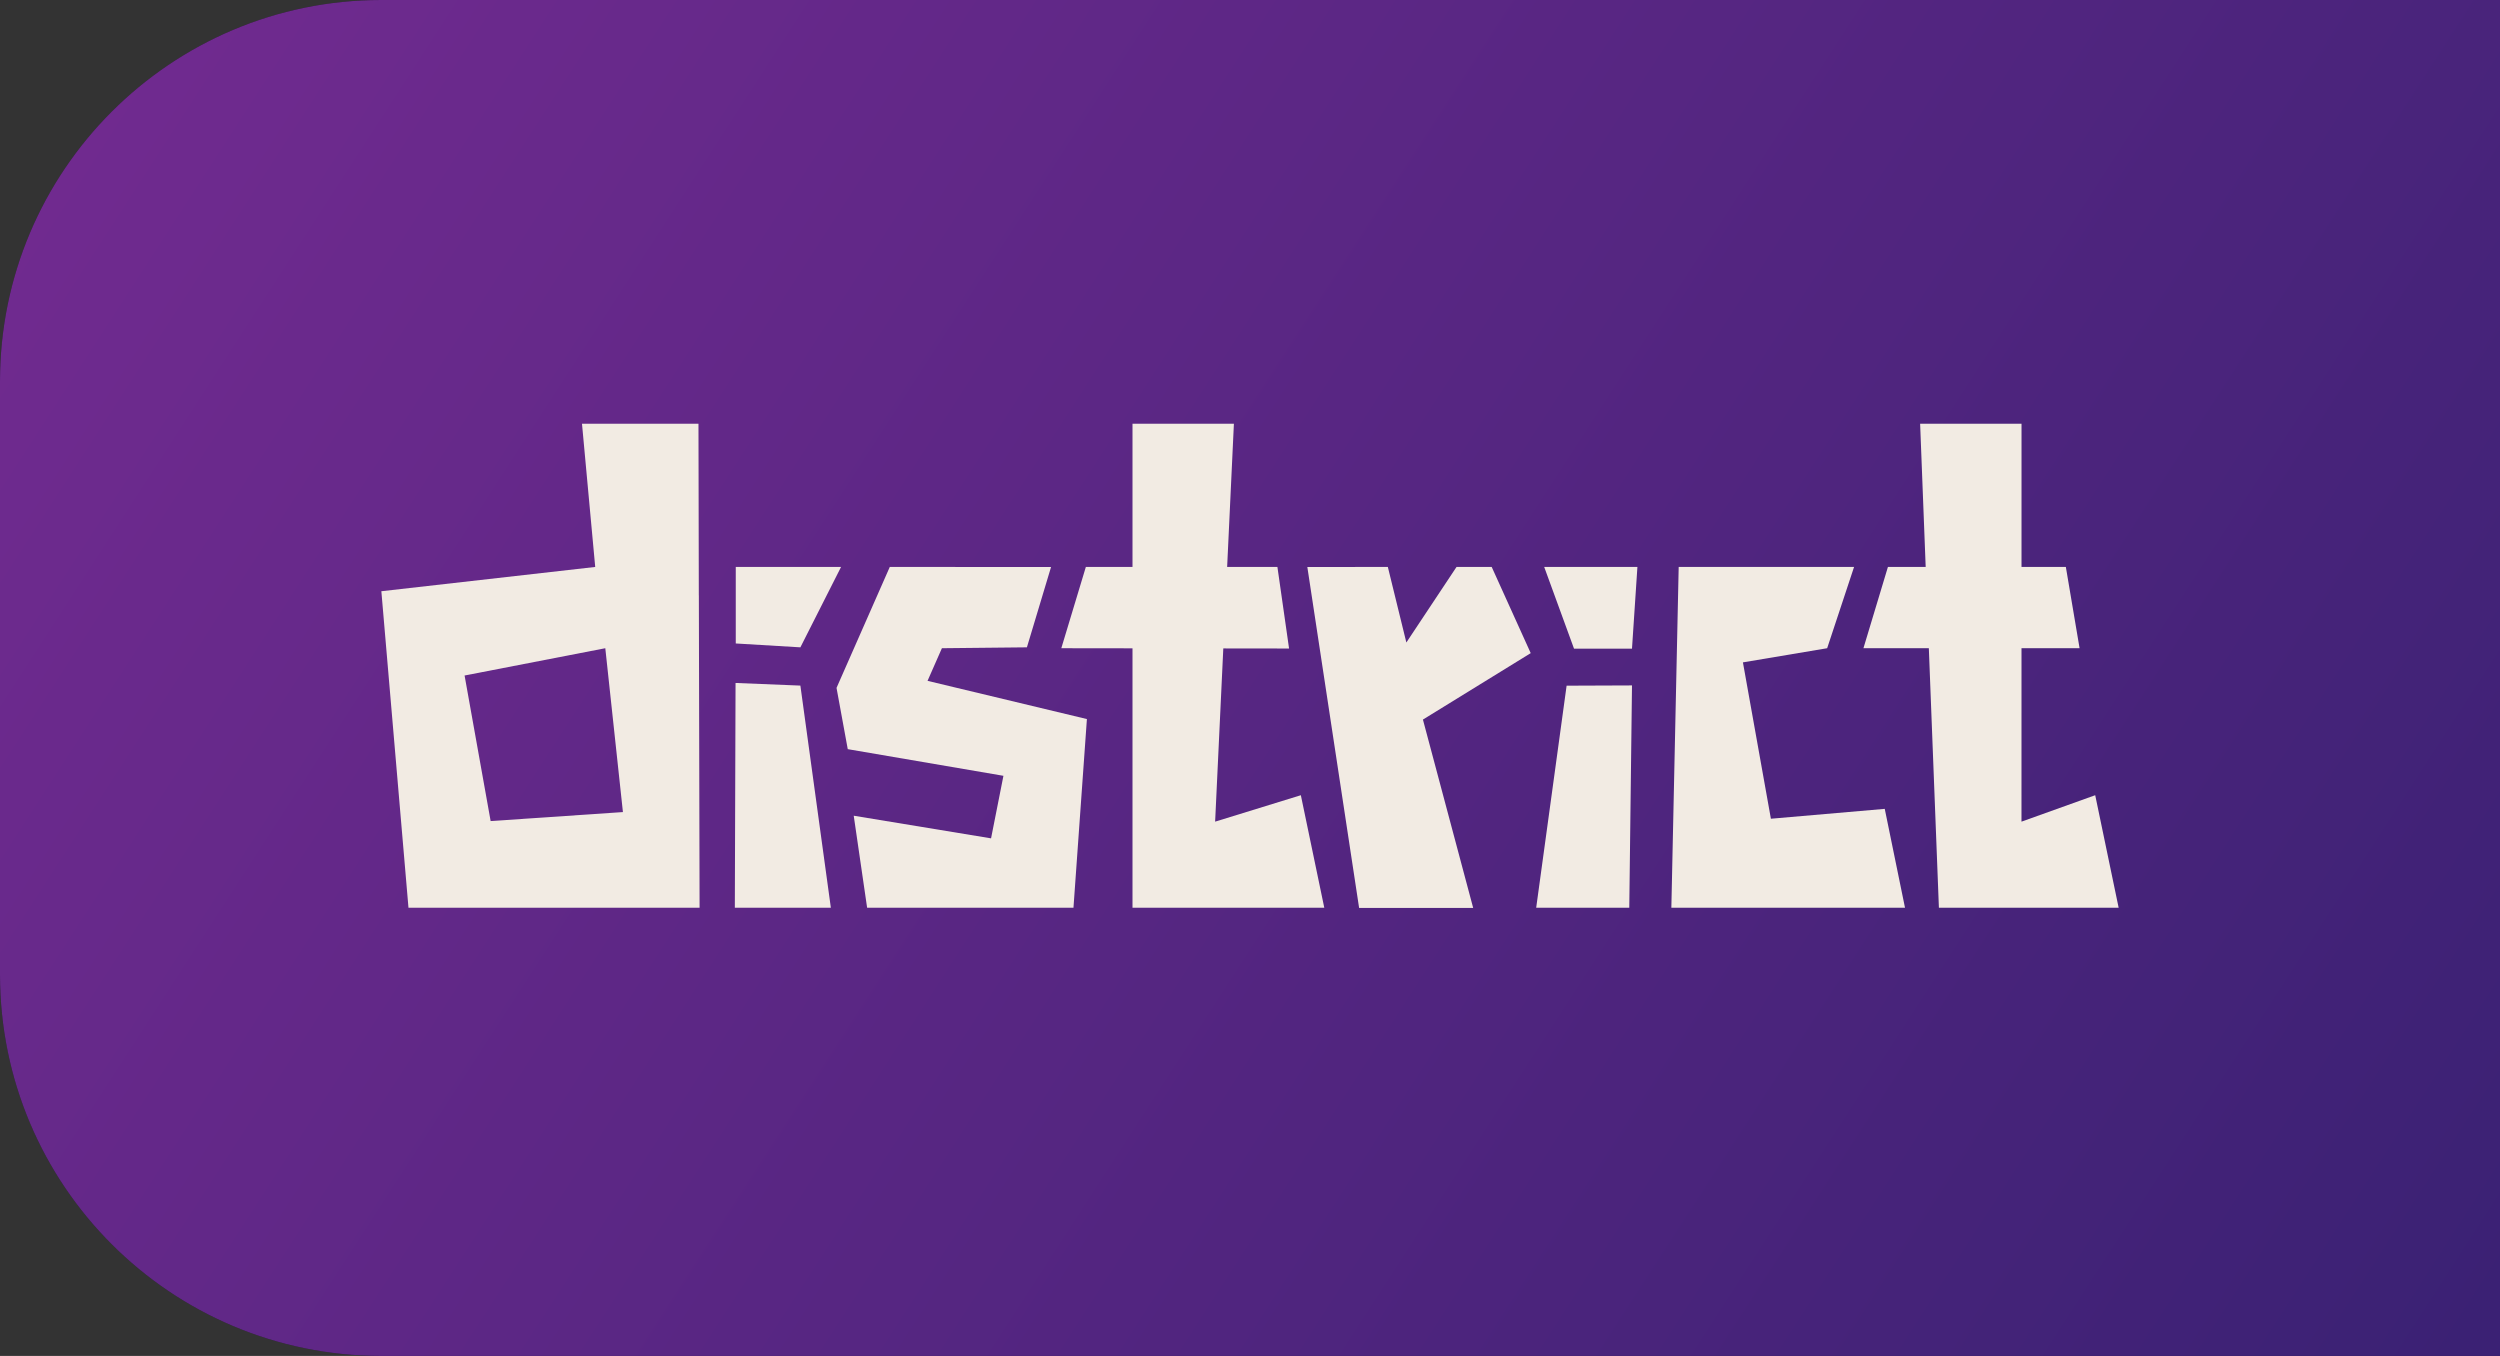
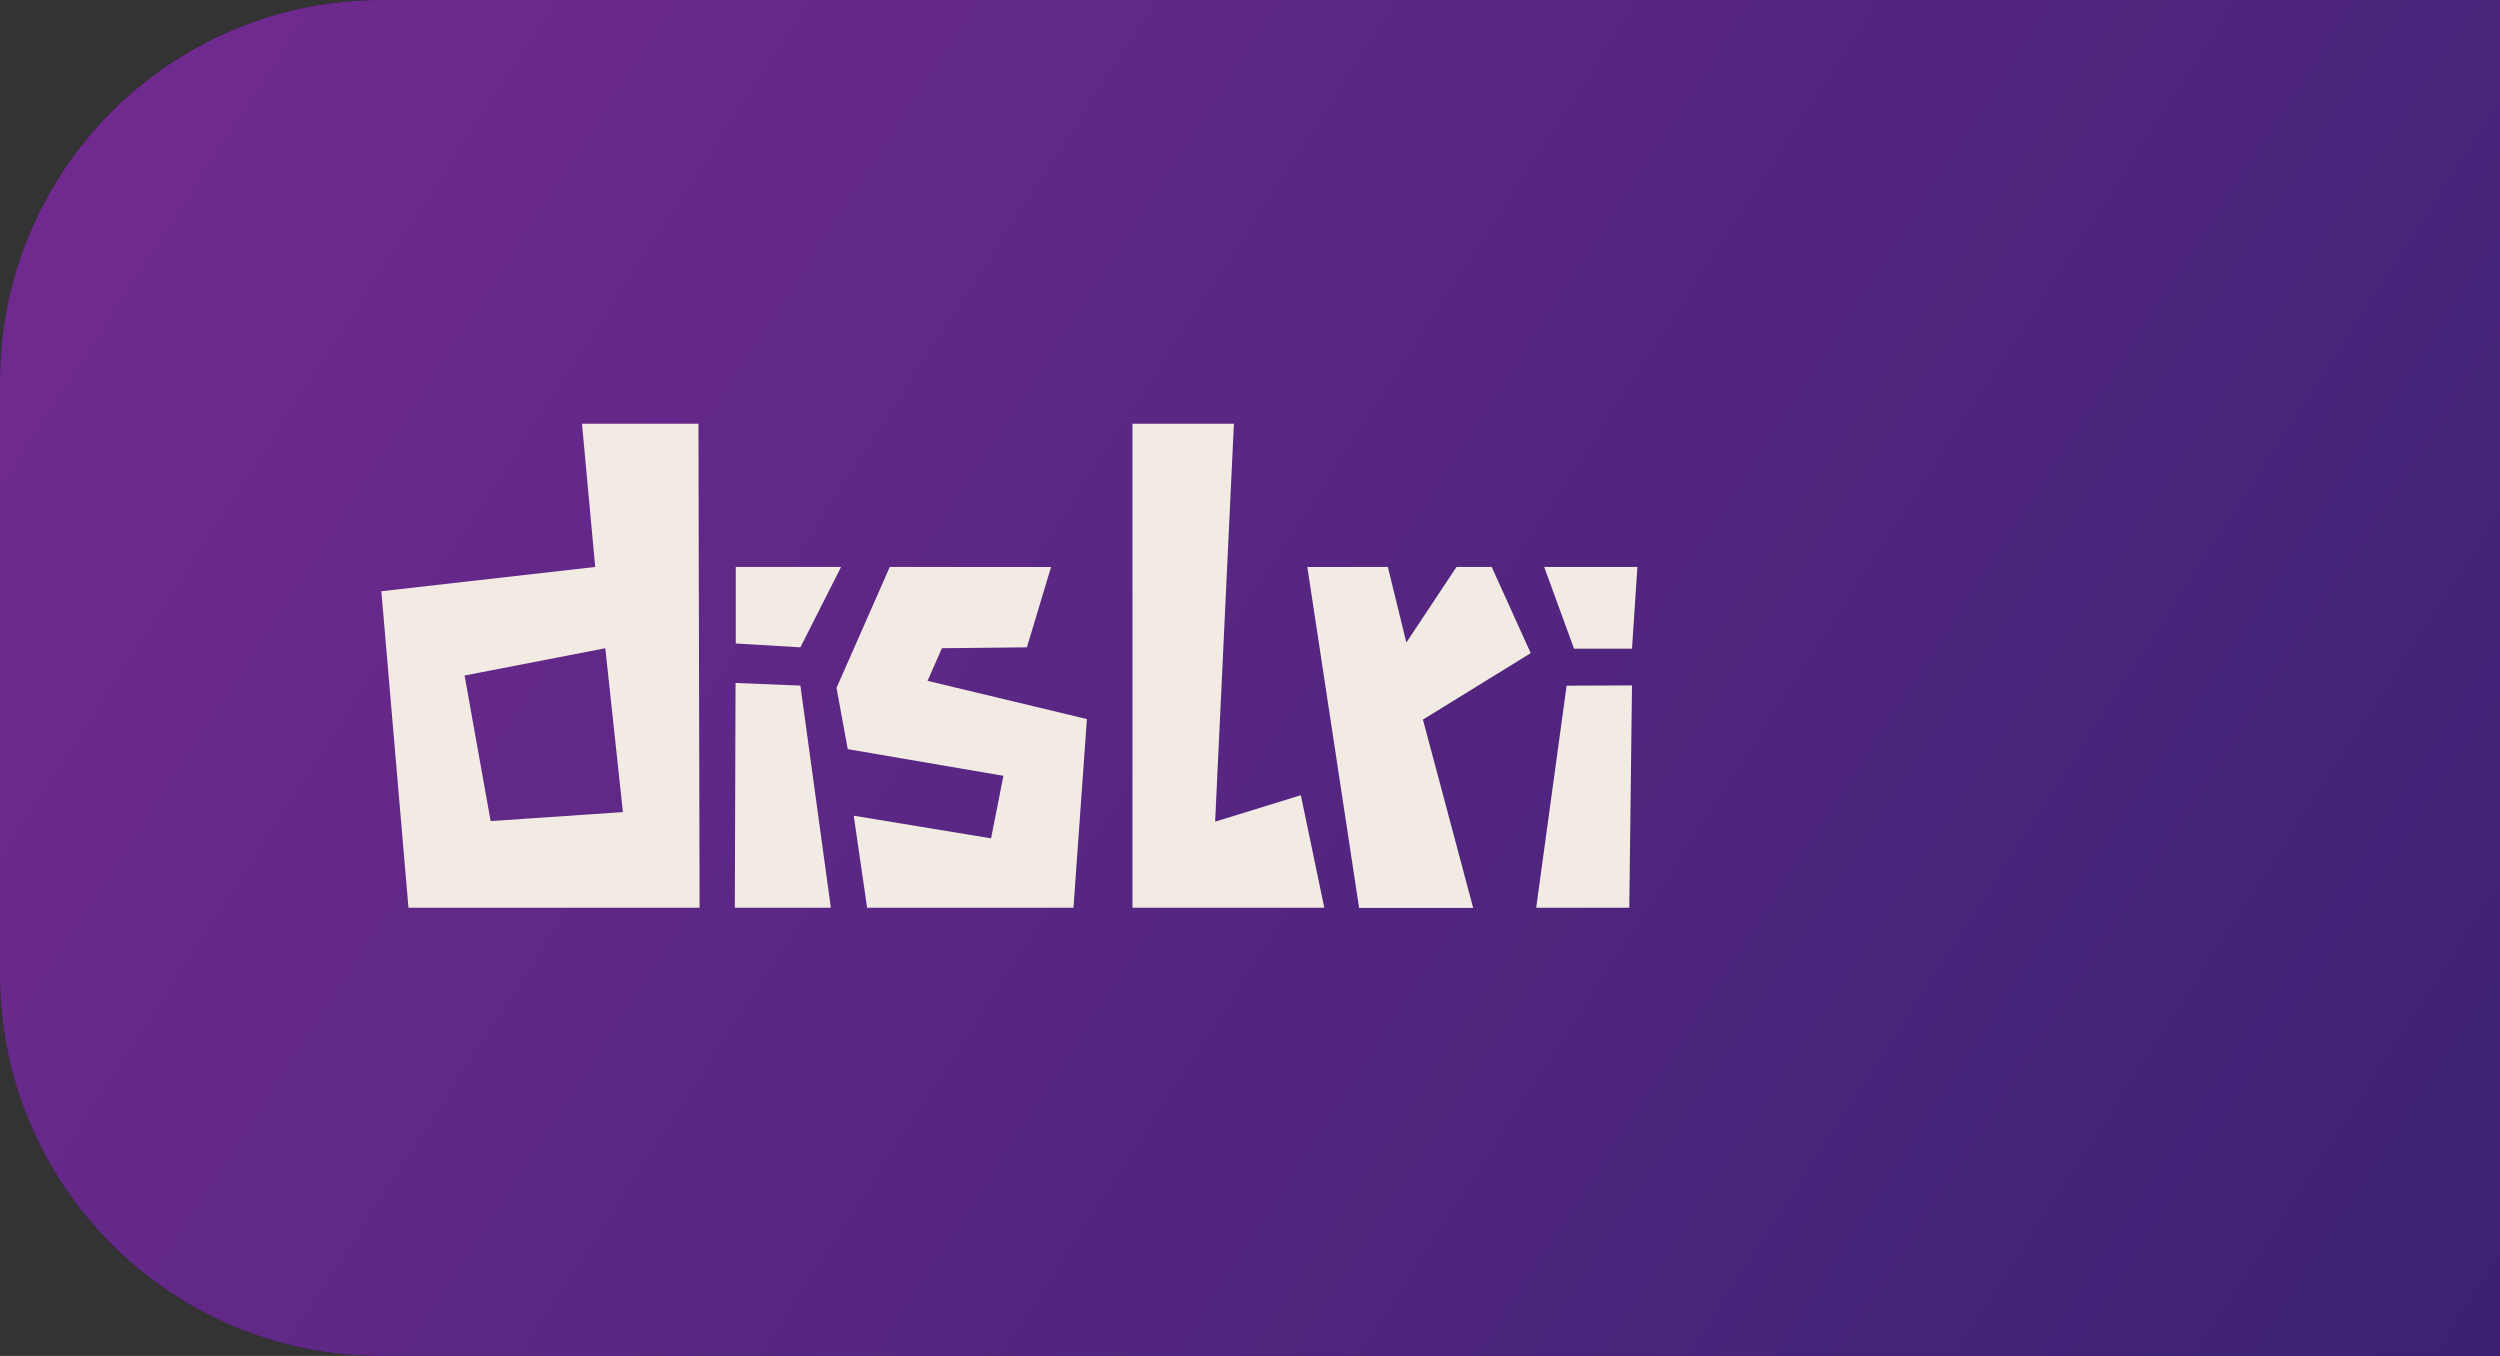
<svg xmlns="http://www.w3.org/2000/svg" width="59" height="32" viewBox="0 0 59 32" fill="none">
  <rect x="0" y="0" width="59" height="32" fill="#333333" stroke="none" />
  <path d="M0 9C0 4.029 4.029 0 9 0H59V32H9C4.029 32 0 27.971 0 23V9Z" fill="#131316" />
  <path d="M0 9C0 4.029 4.029 0 9 0H59V32H9C4.029 32 0 27.971 0 23V9Z" fill="url(#paint0_linear_17_8978)" fill-opacity="0.6" />
  <path d="M25.651 16.97L25.334 21.422H20.464L20.148 19.251L23.389 19.785L23.681 18.309L20.007 17.68L19.742 16.234L20.999 13.38L24.805 13.381L24.235 15.277L22.229 15.298L21.89 16.068L25.651 16.97Z" fill="#F2EBE3" />
-   <path d="M43.756 13.38H39.617L39.444 21.422H44.958L44.48 19.089L41.793 19.322L41.133 15.632L43.121 15.298L43.756 13.38Z" fill="#F2EBE3" />
-   <path d="M50 21.422H45.758L45.315 10H47.708L47.707 19.391L49.447 18.767L50 21.422Z" fill="#F2EBE3" />
  <path d="M19.608 21.422L18.889 16.18L17.359 16.118L17.342 21.422L19.608 21.422Z" fill="#F2EBE3" />
  <path d="M17.364 13.38H19.849L18.889 15.277L17.364 15.186V13.38Z" fill="#F2EBE3" />
  <path fill-rule="evenodd" clip-rule="evenodd" d="M16.492 14.048L16.484 10H13.735L14.047 13.38L9 13.953L9.64 21.422H16.51L16.493 14.048L16.492 14.048ZM11.579 19.377L10.964 15.942L14.285 15.298L14.701 19.165L11.581 19.377H11.579Z" fill="#F2EBE3" />
-   <path d="M49.078 15.298H43.977L44.555 13.38L48.754 13.38L49.078 15.298Z" fill="#F2EBE3" />
  <path d="M31.253 21.422H26.727V10H29.12L28.677 19.391L30.7 18.767L31.253 21.422Z" fill="#F2EBE3" />
-   <path d="M30.422 15.305L25.047 15.298L25.626 13.38H30.147L30.422 15.305Z" fill="#F2EBE3" />
  <path d="M38.451 21.423L38.515 16.176L36.972 16.182L36.254 21.423H38.452H38.45H38.451Z" fill="#F2EBE3" />
  <path d="M38.515 15.309H37.147L36.443 13.38L38.643 13.38L38.515 15.309Z" fill="#F2EBE3" />
  <path d="M33.581 16.982L34.767 21.427H32.075L30.853 13.381L32.753 13.38L33.19 15.163L34.374 13.38H35.204L36.125 15.414L33.581 16.982Z" fill="#F2EBE3" />
  <defs>
    <linearGradient id="paint0_linear_17_8978" x1="0" y1="0" x2="56.171" y2="36.369" gradientUnits="userSpaceOnUse">
      <stop stop-color="#B23AE2" />
      <stop offset="1" stop-color="#542AB2" />
    </linearGradient>
  </defs>
</svg>